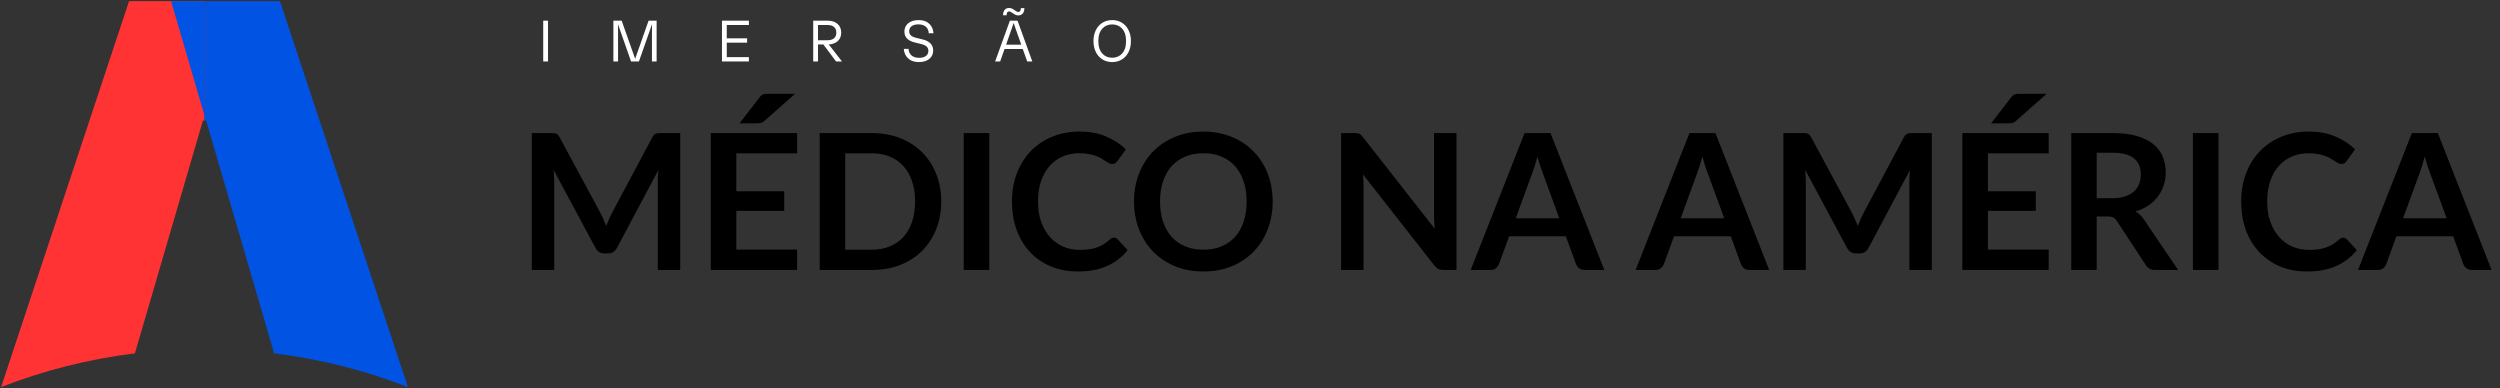
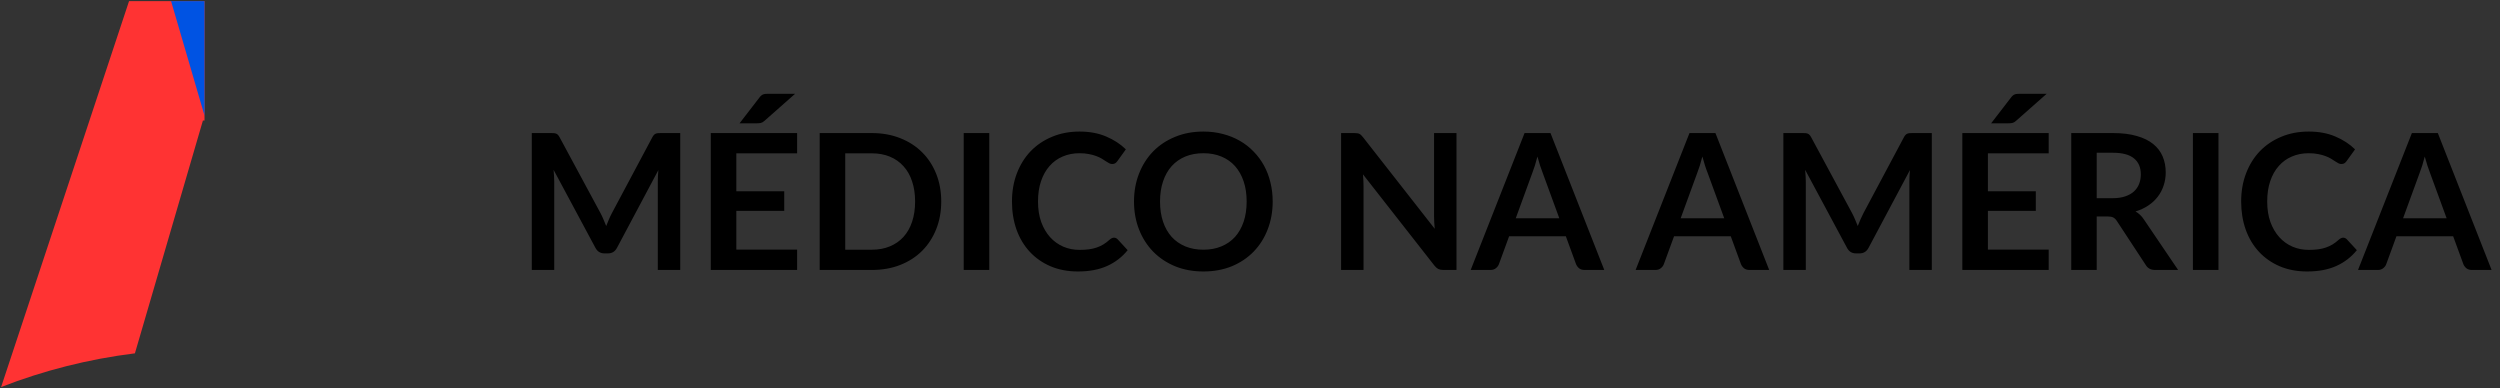
<svg xmlns="http://www.w3.org/2000/svg" width="251" height="39" viewBox="0 0 251 39" fill="none">
  <rect x="0" y="0" width="251" height="39" fill="#333333" stroke="none" />
  <path fill-rule="evenodd" clip-rule="evenodd" d="M20.533 0.111H12.957L0.111 38.86C4.362 37.206 8.864 36.054 13.545 35.475L20.373 12.101H20.533V0.111Z" fill="#FF3333" />
-   <path fill-rule="evenodd" clip-rule="evenodd" d="M20.533 0.111H28.109L40.955 38.86C36.704 37.206 32.202 36.054 27.521 35.475L20.693 12.101H20.533V0.111Z" fill="#0053E3" />
  <path fill-rule="evenodd" clip-rule="evenodd" d="M20.532 11.601L17.176 0.111H20.532V11.601Z" fill="#0053E3" />
  <path d="M68.296 13.36V27.104H66.043V18.226C66.043 17.871 66.062 17.488 66.1 17.076L61.947 24.879C61.75 25.253 61.449 25.44 61.044 25.44H60.682C60.277 25.44 59.976 25.253 59.779 24.879L55.578 17.048C55.597 17.257 55.613 17.463 55.626 17.666C55.639 17.868 55.645 18.055 55.645 18.226V27.104H53.392V13.36H55.322C55.436 13.36 55.534 13.363 55.617 13.369C55.699 13.376 55.772 13.392 55.835 13.417C55.905 13.442 55.965 13.483 56.016 13.54C56.073 13.598 56.127 13.674 56.177 13.769L60.293 21.401C60.401 21.604 60.499 21.813 60.587 22.028C60.682 22.244 60.774 22.465 60.863 22.693C60.952 22.459 61.044 22.234 61.139 22.019C61.234 21.797 61.335 21.584 61.443 21.382L65.501 13.769C65.552 13.674 65.606 13.598 65.663 13.54C65.72 13.483 65.78 13.442 65.844 13.417C65.913 13.392 65.989 13.376 66.072 13.369C66.154 13.363 66.252 13.36 66.366 13.36H68.296ZM73.928 15.394V19.205H78.738V21.173H73.928V25.06H80.03V27.104H71.362V13.36H80.03V15.394H73.928ZM79.831 9.415L76.751 12.134C76.624 12.248 76.504 12.318 76.39 12.343C76.276 12.368 76.13 12.381 75.953 12.381H74.251L76.238 9.805C76.301 9.716 76.365 9.647 76.428 9.596C76.491 9.539 76.561 9.498 76.637 9.472C76.713 9.447 76.796 9.431 76.884 9.425C76.979 9.419 77.09 9.415 77.217 9.415H79.831ZM94.5 20.232C94.5 21.239 94.332 22.164 93.996 23.007C93.66 23.85 93.188 24.575 92.58 25.184C91.972 25.792 91.24 26.264 90.385 26.6C89.529 26.936 88.579 27.104 87.533 27.104H82.296V13.36H87.533C88.579 13.36 89.529 13.531 90.385 13.873C91.24 14.209 91.972 14.681 92.58 15.289C93.188 15.891 93.66 16.614 93.996 17.456C94.332 18.299 94.5 19.224 94.5 20.232ZM91.877 20.232C91.877 19.478 91.775 18.803 91.573 18.207C91.376 17.605 91.088 17.098 90.708 16.686C90.334 16.268 89.878 15.948 89.339 15.726C88.807 15.505 88.205 15.394 87.533 15.394H84.862V25.07H87.533C88.205 25.07 88.807 24.959 89.339 24.737C89.878 24.515 90.334 24.198 90.708 23.786C91.088 23.368 91.376 22.861 91.573 22.266C91.775 21.664 91.877 20.986 91.877 20.232ZM99.323 27.104H96.757V13.36H99.323V27.104ZM111.839 23.862C111.978 23.862 112.102 23.916 112.209 24.024L113.217 25.117C112.659 25.808 111.972 26.337 111.154 26.704C110.343 27.072 109.367 27.256 108.227 27.256C107.207 27.256 106.288 27.081 105.471 26.733C104.659 26.384 103.966 25.9 103.389 25.279C102.812 24.658 102.369 23.916 102.058 23.055C101.754 22.193 101.602 21.252 101.602 20.232C101.602 19.199 101.767 18.255 102.096 17.399C102.426 16.538 102.888 15.796 103.484 15.175C104.086 14.554 104.802 14.073 105.632 13.731C106.462 13.382 107.381 13.208 108.388 13.208C109.39 13.208 110.277 13.373 111.05 13.702C111.829 14.031 112.491 14.462 113.036 14.995L112.181 16.183C112.13 16.259 112.064 16.325 111.981 16.382C111.905 16.439 111.797 16.468 111.658 16.468C111.563 16.468 111.465 16.442 111.363 16.392C111.262 16.335 111.151 16.268 111.031 16.192C110.91 16.11 110.771 16.021 110.612 15.926C110.454 15.831 110.27 15.745 110.061 15.669C109.852 15.587 109.608 15.521 109.329 15.47C109.057 15.413 108.74 15.384 108.379 15.384C107.764 15.384 107.2 15.495 106.687 15.717C106.18 15.932 105.743 16.249 105.375 16.668C105.008 17.079 104.723 17.586 104.52 18.188C104.317 18.784 104.216 19.465 104.216 20.232C104.216 21.005 104.324 21.692 104.539 22.294C104.761 22.896 105.059 23.403 105.432 23.815C105.806 24.227 106.247 24.544 106.754 24.765C107.261 24.981 107.805 25.088 108.388 25.088C108.737 25.088 109.051 25.07 109.329 25.032C109.615 24.994 109.874 24.933 110.109 24.851C110.35 24.769 110.574 24.664 110.784 24.537C110.999 24.404 111.211 24.243 111.42 24.052C111.484 23.995 111.55 23.951 111.62 23.919C111.69 23.881 111.763 23.862 111.839 23.862ZM127.778 20.232C127.778 21.239 127.61 22.174 127.274 23.035C126.945 23.891 126.476 24.632 125.868 25.26C125.259 25.887 124.527 26.378 123.672 26.733C122.817 27.081 121.866 27.256 120.821 27.256C119.781 27.256 118.834 27.081 117.979 26.733C117.123 26.378 116.388 25.887 115.774 25.26C115.165 24.632 114.693 23.891 114.357 23.035C114.022 22.174 113.854 21.239 113.854 20.232C113.854 19.224 114.022 18.293 114.357 17.437C114.693 16.576 115.165 15.831 115.774 15.204C116.388 14.576 117.123 14.089 117.979 13.74C118.834 13.385 119.781 13.208 120.821 13.208C121.518 13.208 122.173 13.29 122.788 13.455C123.403 13.613 123.967 13.841 124.48 14.139C124.993 14.431 125.452 14.789 125.858 15.213C126.27 15.632 126.618 16.1 126.904 16.62C127.189 17.14 127.404 17.703 127.55 18.312C127.702 18.92 127.778 19.56 127.778 20.232ZM125.164 20.232C125.164 19.478 125.063 18.803 124.86 18.207C124.657 17.605 124.369 17.095 123.995 16.677C123.621 16.259 123.165 15.939 122.626 15.717C122.094 15.495 121.492 15.384 120.821 15.384C120.149 15.384 119.544 15.495 119.005 15.717C118.473 15.939 118.017 16.259 117.637 16.677C117.263 17.095 116.974 17.605 116.772 18.207C116.569 18.803 116.467 19.478 116.467 20.232C116.467 20.986 116.569 21.664 116.772 22.266C116.974 22.861 117.263 23.368 117.637 23.786C118.017 24.198 118.473 24.515 119.005 24.737C119.544 24.959 120.149 25.07 120.821 25.07C121.492 25.07 122.094 24.959 122.626 24.737C123.165 24.515 123.621 24.198 123.995 23.786C124.369 23.368 124.657 22.861 124.86 22.266C125.063 21.664 125.164 20.986 125.164 20.232ZM146.232 13.36V27.104H144.92C144.717 27.104 144.546 27.072 144.407 27.009C144.274 26.939 144.144 26.825 144.017 26.666L136.841 17.504C136.879 17.922 136.898 18.309 136.898 18.663V27.104H134.646V13.36H135.986C136.093 13.36 136.185 13.366 136.261 13.379C136.344 13.385 136.413 13.404 136.47 13.436C136.534 13.461 136.594 13.502 136.651 13.559C136.708 13.61 136.771 13.68 136.841 13.769L144.046 22.969C144.027 22.747 144.011 22.529 143.998 22.313C143.985 22.098 143.979 21.898 143.979 21.714V13.36H146.232ZM156.554 21.914L154.881 17.342C154.799 17.14 154.713 16.899 154.624 16.62C154.536 16.341 154.447 16.04 154.358 15.717C154.276 16.04 154.19 16.344 154.102 16.63C154.013 16.908 153.927 17.152 153.845 17.361L152.182 21.914H156.554ZM161.069 27.104H159.092C158.87 27.104 158.689 27.05 158.55 26.942C158.41 26.828 158.306 26.689 158.236 26.524L157.21 23.72H151.516L150.49 26.524C150.439 26.669 150.341 26.802 150.195 26.923C150.05 27.043 149.869 27.104 149.653 27.104H147.658L153.066 13.36H155.67L161.069 27.104ZM173.113 21.914L171.44 17.342C171.357 17.14 171.272 16.899 171.183 16.62C171.094 16.341 171.006 16.04 170.917 15.717C170.835 16.04 170.749 16.344 170.66 16.63C170.572 16.908 170.486 17.152 170.404 17.361L168.74 21.914H173.113ZM177.627 27.104H175.65C175.429 27.104 175.248 27.05 175.109 26.942C174.969 26.828 174.865 26.689 174.795 26.524L173.768 23.72H168.075L167.049 26.524C166.998 26.669 166.9 26.802 166.754 26.923C166.608 27.043 166.428 27.104 166.212 27.104H164.216L169.624 13.36H172.229L177.627 27.104ZM193.953 13.36V27.104H191.7V18.226C191.7 17.871 191.719 17.488 191.758 17.076L187.604 24.879C187.408 25.253 187.107 25.44 186.701 25.44H186.34C185.934 25.44 185.633 25.253 185.437 24.879L181.236 17.048C181.255 17.257 181.271 17.463 181.283 17.666C181.296 17.868 181.302 18.055 181.302 18.226V27.104H179.05V13.36H180.979C181.093 13.36 181.192 13.363 181.274 13.369C181.356 13.376 181.429 13.392 181.493 13.417C181.562 13.442 181.622 13.483 181.673 13.54C181.73 13.598 181.784 13.674 181.835 13.769L185.95 21.401C186.058 21.604 186.156 21.813 186.245 22.028C186.34 22.244 186.432 22.465 186.52 22.693C186.609 22.459 186.701 22.234 186.796 22.019C186.891 21.797 186.993 21.584 187.1 21.382L191.159 13.769C191.209 13.674 191.263 13.598 191.32 13.54C191.377 13.483 191.438 13.442 191.501 13.417C191.571 13.392 191.647 13.376 191.729 13.369C191.811 13.363 191.91 13.36 192.024 13.36H193.953ZM199.586 15.394V19.205H204.395V21.173H199.586V25.06H205.688V27.104H197.019V13.36H205.688V15.394H199.586ZM205.488 9.415L202.409 12.134C202.282 12.248 202.161 12.318 202.047 12.343C201.933 12.368 201.788 12.381 201.61 12.381H199.909L201.895 9.805C201.959 9.716 202.022 9.647 202.085 9.596C202.149 9.539 202.219 9.498 202.295 9.472C202.371 9.447 202.453 9.431 202.542 9.425C202.637 9.419 202.748 9.415 202.874 9.415H205.488ZM212.107 19.899C212.589 19.899 213.007 19.839 213.362 19.718C213.723 19.598 214.017 19.433 214.246 19.224C214.48 19.009 214.654 18.755 214.768 18.464C214.882 18.172 214.939 17.852 214.939 17.504C214.939 16.807 214.708 16.271 214.246 15.898C213.789 15.524 213.089 15.337 212.145 15.337H210.51V19.899H212.107ZM218.684 27.104H216.375C215.937 27.104 215.621 26.932 215.424 26.59L212.535 22.19C212.427 22.025 212.307 21.908 212.174 21.838C212.047 21.768 211.857 21.733 211.603 21.733H210.51V27.104H207.953V13.36H212.145C213.076 13.36 213.875 13.458 214.54 13.655C215.212 13.845 215.76 14.114 216.184 14.462C216.615 14.811 216.932 15.229 217.135 15.717C217.338 16.199 217.439 16.731 217.439 17.314C217.439 17.776 217.369 18.214 217.23 18.625C217.097 19.037 216.9 19.411 216.641 19.747C216.387 20.083 216.07 20.377 215.69 20.631C215.316 20.884 214.889 21.084 214.407 21.23C214.572 21.325 214.724 21.439 214.863 21.572C215.003 21.699 215.129 21.851 215.244 22.028L218.684 27.104ZM222.735 27.104H220.168V13.36H222.735V27.104ZM235.25 23.862C235.389 23.862 235.513 23.916 235.62 24.024L236.628 25.117C236.07 25.808 235.383 26.337 234.565 26.704C233.754 27.072 232.779 27.256 231.638 27.256C230.618 27.256 229.699 27.081 228.882 26.733C228.071 26.384 227.377 25.9 226.8 25.279C226.224 24.658 225.78 23.916 225.47 23.055C225.165 22.193 225.013 21.252 225.013 20.232C225.013 19.199 225.178 18.255 225.508 17.399C225.837 16.538 226.3 15.796 226.895 15.175C227.497 14.554 228.213 14.073 229.043 13.731C229.873 13.382 230.792 13.208 231.8 13.208C232.801 13.208 233.688 13.373 234.461 13.702C235.24 14.031 235.902 14.462 236.447 14.995L235.592 16.183C235.541 16.259 235.475 16.325 235.392 16.382C235.316 16.439 235.209 16.468 235.069 16.468C234.974 16.468 234.876 16.442 234.775 16.392C234.673 16.335 234.562 16.268 234.442 16.192C234.322 16.11 234.182 16.021 234.024 15.926C233.865 15.831 233.682 15.745 233.472 15.669C233.263 15.587 233.019 15.521 232.741 15.47C232.468 15.413 232.151 15.384 231.79 15.384C231.175 15.384 230.612 15.495 230.098 15.717C229.591 15.932 229.154 16.249 228.787 16.668C228.419 17.079 228.134 17.586 227.931 18.188C227.728 18.784 227.627 19.465 227.627 20.232C227.627 21.005 227.735 21.692 227.95 22.294C228.172 22.896 228.47 23.403 228.844 23.815C229.218 24.227 229.658 24.544 230.165 24.765C230.672 24.981 231.217 25.088 231.8 25.088C232.148 25.088 232.462 25.07 232.741 25.032C233.026 24.994 233.286 24.933 233.52 24.851C233.761 24.769 233.986 24.664 234.195 24.537C234.41 24.404 234.622 24.243 234.832 24.052C234.895 23.995 234.961 23.951 235.031 23.919C235.101 23.881 235.174 23.862 235.25 23.862ZM245.641 21.914L243.968 17.342C243.886 17.14 243.8 16.899 243.711 16.62C243.623 16.341 243.534 16.04 243.445 15.717C243.363 16.04 243.277 16.344 243.189 16.63C243.1 16.908 243.014 17.152 242.932 17.361L241.269 21.914H245.641ZM250.156 27.104H248.179C247.957 27.104 247.776 27.05 247.637 26.942C247.497 26.828 247.393 26.689 247.323 26.524L246.297 23.72H240.603L239.577 26.524C239.526 26.669 239.428 26.802 239.282 26.923C239.137 27.043 238.956 27.104 238.741 27.104H236.745L242.153 13.36H244.757L250.156 27.104Z" fill="black" />
-   <path d="M54.539 6.172V2.077H55.021V6.172H54.539ZM61.584 6.172V2.077H62.415L63.77 5.907L65.118 2.077H65.925V6.172H65.456V3.179L65.462 2.445H65.456L65.215 3.137L64.149 6.172H63.36L62.294 3.137L62.053 2.445H62.047L62.053 3.179V6.172H61.584ZM72.486 6.172V2.077H75.189V2.511H72.967V3.848H75.009V4.281H72.967V5.738H75.189V6.172H72.486ZM81.647 6.172V2.077H83.128C83.905 2.077 84.459 2.523 84.459 3.276C84.459 4.004 83.941 4.432 83.207 4.462L84.537 6.172H83.941L82.665 4.462H82.129V6.172H81.647ZM82.129 4.04H83.098C83.64 4.04 83.965 3.763 83.965 3.306V3.246C83.965 2.788 83.64 2.511 83.098 2.511H82.129V4.04ZM91.825 4.257C91.307 4.131 90.801 3.848 90.801 3.173C90.801 2.481 91.349 2.017 92.222 2.017C93.24 2.017 93.68 2.655 93.722 3.342H93.246C93.228 2.848 92.915 2.445 92.204 2.445C91.632 2.445 91.283 2.704 91.283 3.137C91.283 3.541 91.584 3.697 91.987 3.8L92.668 3.968C93.186 4.095 93.692 4.402 93.692 5.076C93.692 5.768 93.144 6.232 92.258 6.232C91.241 6.232 90.789 5.594 90.741 4.907H91.217C91.241 5.401 91.566 5.805 92.276 5.805C92.861 5.805 93.21 5.546 93.21 5.106C93.21 4.709 92.921 4.528 92.505 4.426L91.825 4.257ZM102.163 2.077L103.644 6.172H103.132L102.686 4.919H100.856L100.416 6.172H99.911L101.392 2.077H102.163ZM100.705 1.53C100.705 1.078 100.922 0.801 101.314 0.801C101.53 0.801 101.663 0.885 101.825 0.994L101.934 1.066C102.066 1.156 102.144 1.198 102.241 1.198C102.427 1.198 102.494 1.03 102.494 0.819H102.849C102.849 1.259 102.632 1.548 102.241 1.548C102.024 1.548 101.892 1.463 101.729 1.355L101.621 1.283C101.488 1.192 101.41 1.15 101.314 1.15C101.127 1.15 101.061 1.319 101.061 1.53H100.705ZM101.012 4.486H102.536L102.012 3.011L101.777 2.318H101.765L101.53 3.011L101.012 4.486ZM111.665 6.232C110.557 6.232 109.786 5.383 109.786 4.125C109.786 2.866 110.557 2.017 111.665 2.017C112.773 2.017 113.544 2.866 113.544 4.125C113.544 5.383 112.773 6.232 111.665 6.232ZM110.28 4.245C110.28 5.184 110.852 5.799 111.665 5.799C112.478 5.799 113.05 5.184 113.05 4.245V4.004C113.05 3.065 112.478 2.451 111.665 2.451C110.852 2.451 110.28 3.065 110.28 4.004V4.245Z" fill="white" />
</svg>